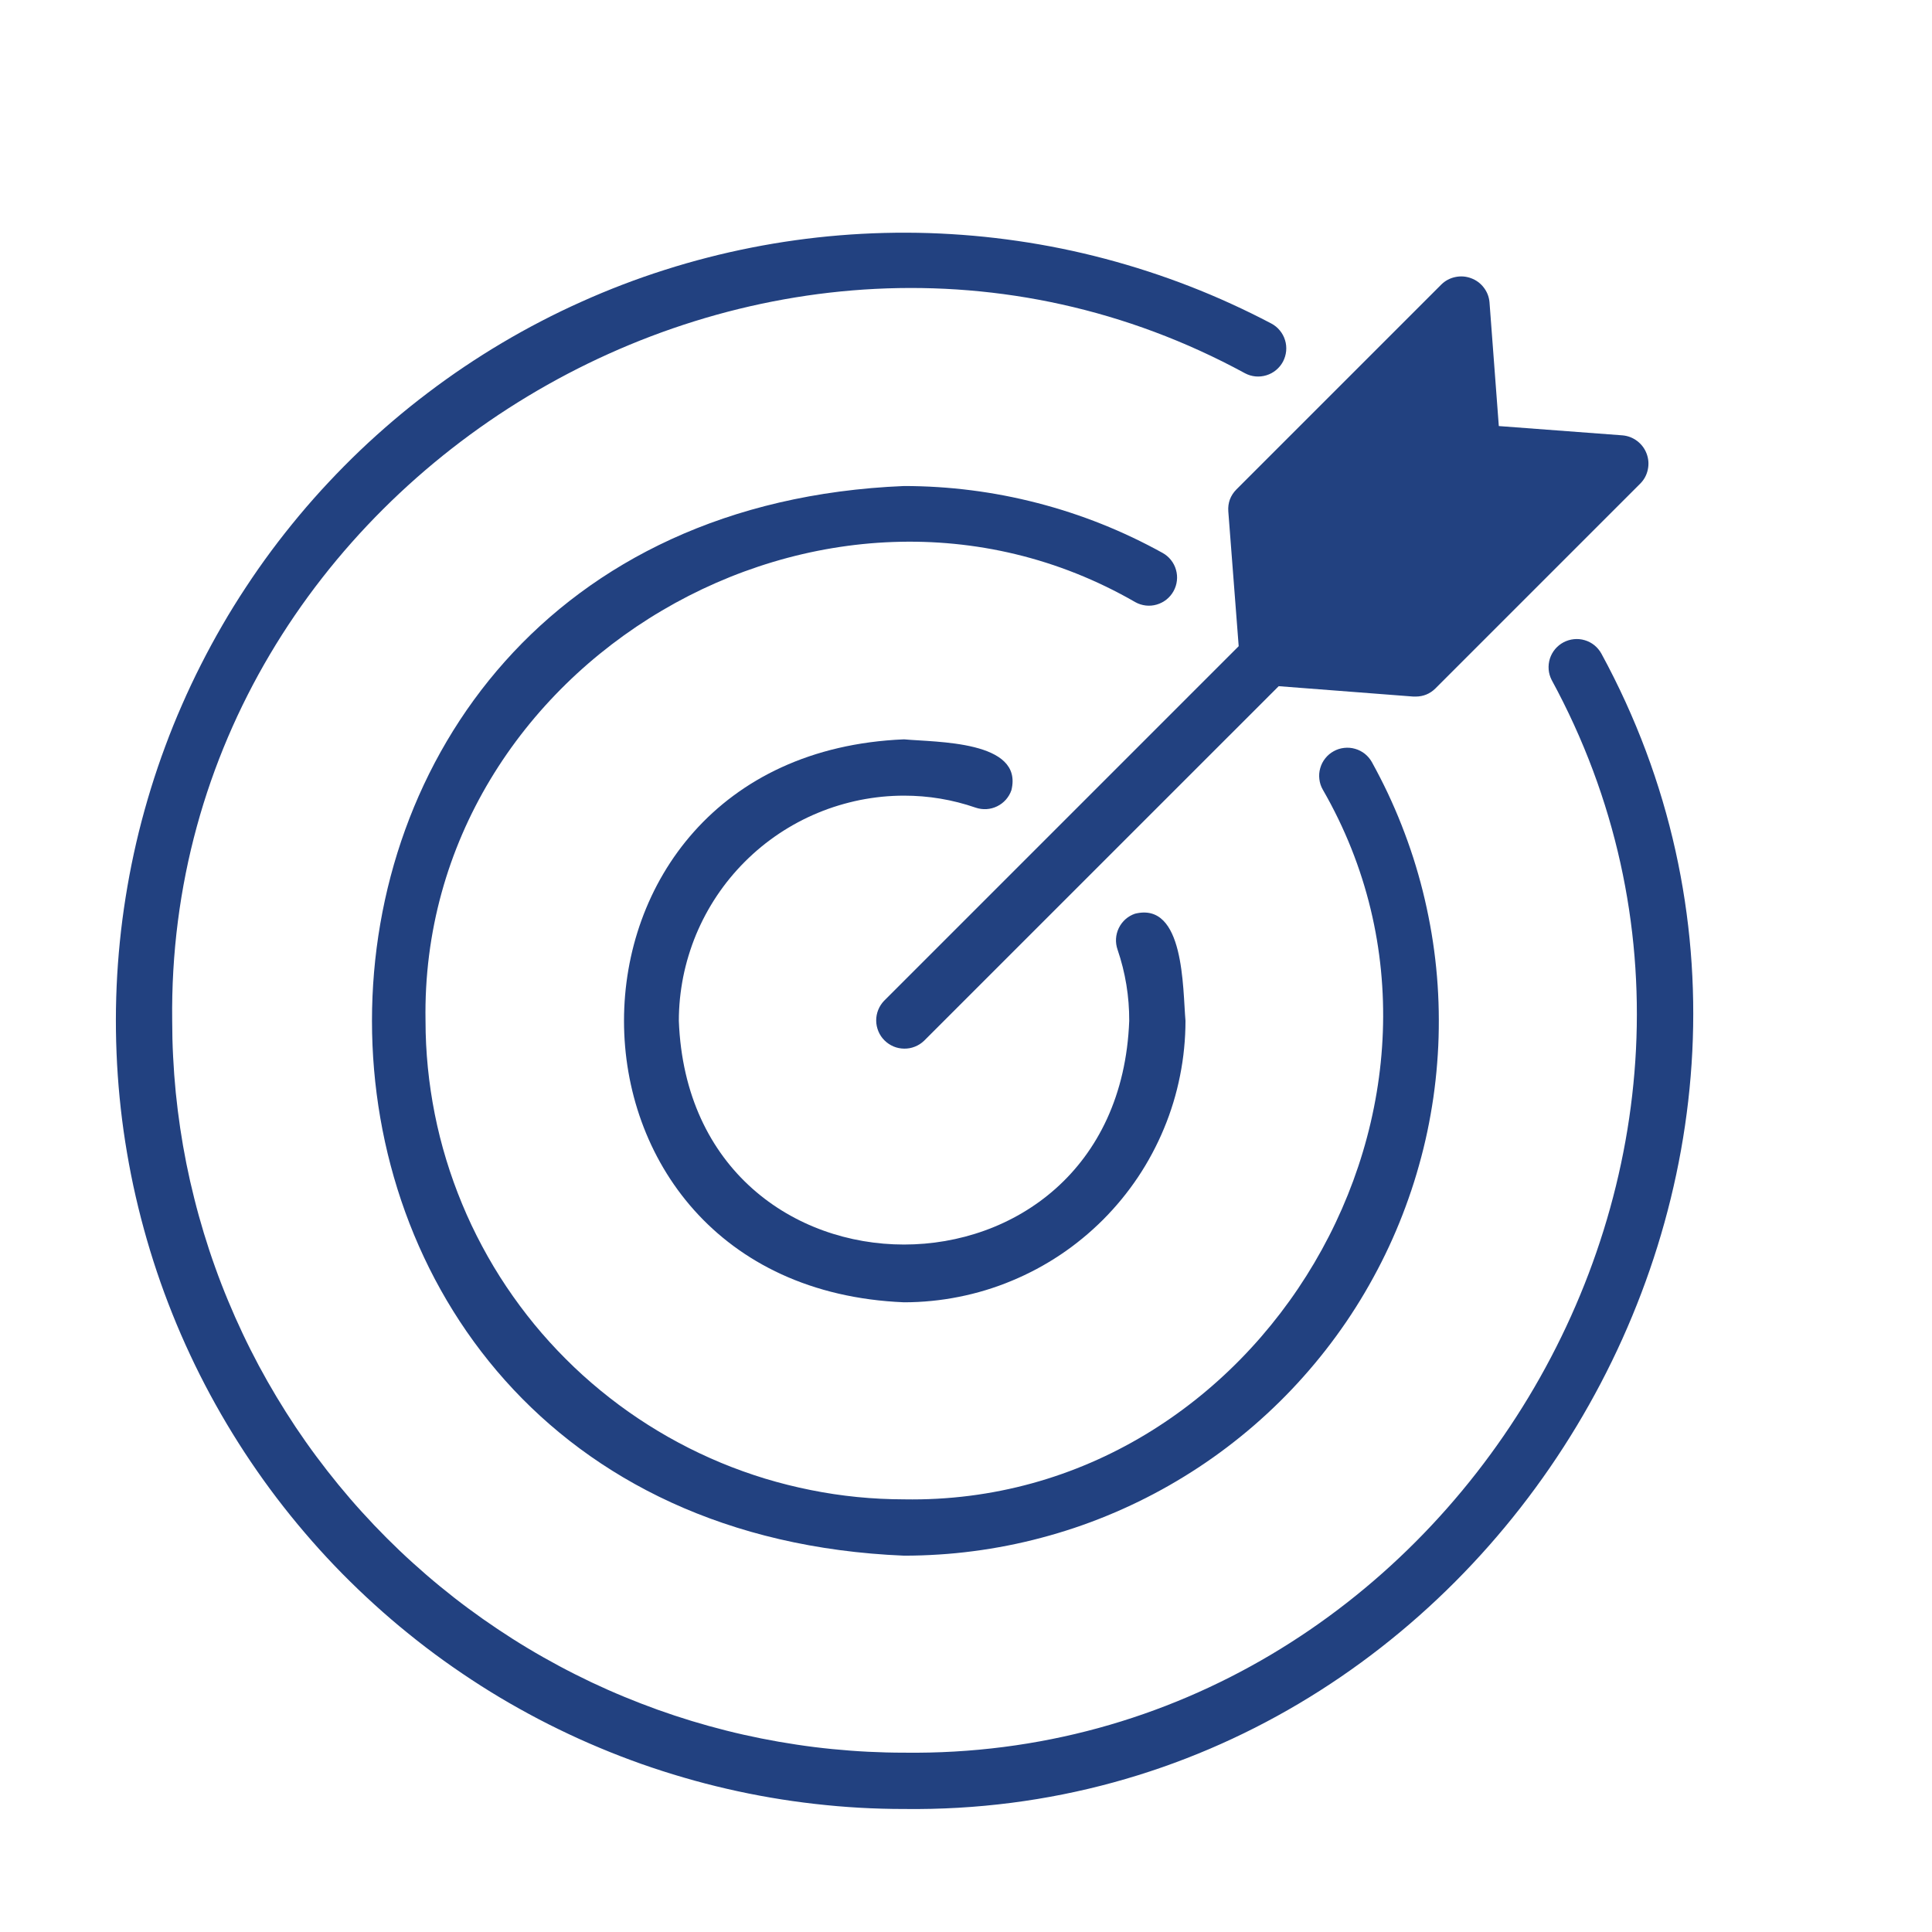
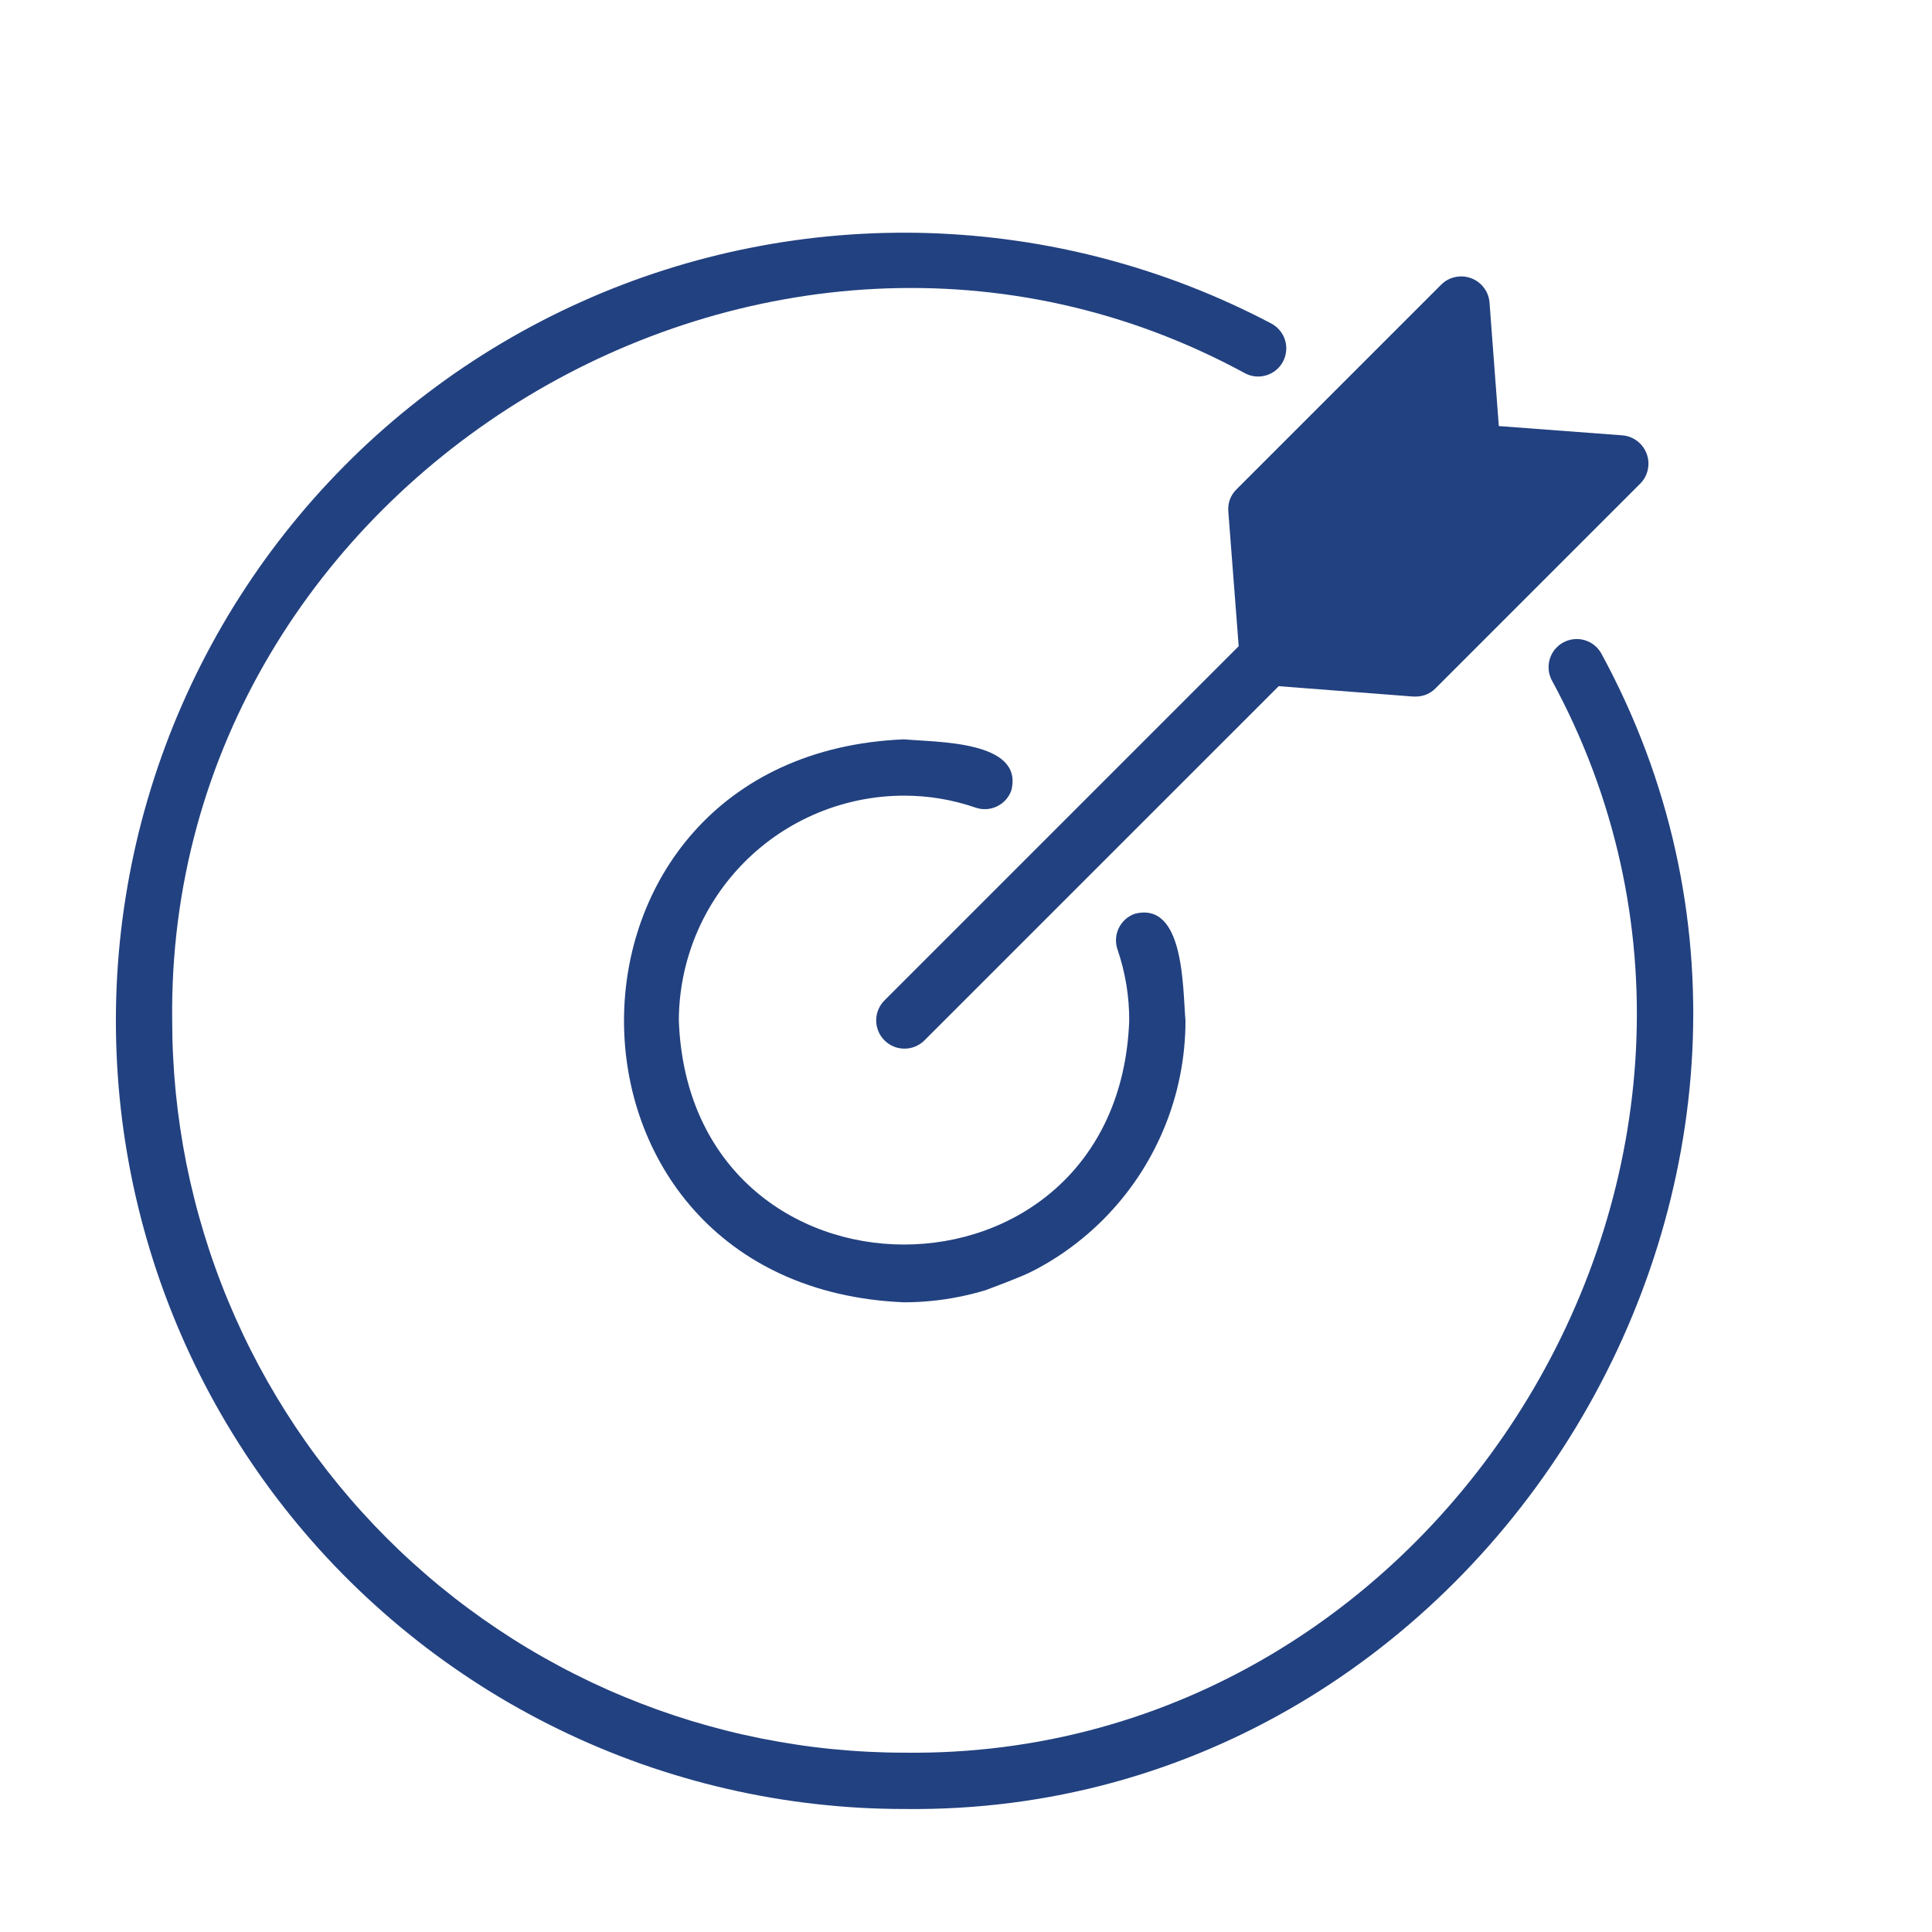
<svg xmlns="http://www.w3.org/2000/svg" width="240" zoomAndPan="magnify" viewBox="0 0 180 180" height="240" preserveAspectRatio="xMidYMid meet" version="1.0">
  <path fill="#224180" d="M 149.195 60.891 C 149.027 60.59 148.809 60.332 148.543 60.113 C 148.273 59.898 147.977 59.742 147.645 59.645 C 147.316 59.547 146.98 59.516 146.637 59.551 C 146.297 59.586 145.973 59.684 145.668 59.844 C 145.367 60.004 145.105 60.219 144.883 60.48 C 144.664 60.746 144.504 61.039 144.398 61.367 C 144.297 61.695 144.258 62.031 144.285 62.375 C 144.312 62.715 144.406 63.039 144.562 63.348 C 168.684 107.691 134.789 163.934 84.227 163.293 C 83.109 163.293 81.996 163.262 80.879 163.207 C 79.766 163.152 78.652 163.066 77.543 162.957 C 76.434 162.848 75.328 162.711 74.223 162.543 C 73.121 162.379 72.023 162.188 70.93 161.969 C 69.836 161.75 68.746 161.508 67.664 161.234 C 66.582 160.961 65.508 160.664 64.441 160.34 C 63.375 160.016 62.316 159.664 61.266 159.289 C 60.215 158.91 59.176 158.508 58.145 158.082 C 57.113 157.656 56.094 157.203 55.086 156.727 C 54.078 156.246 53.082 155.746 52.098 155.219 C 51.113 154.691 50.145 154.145 49.188 153.57 C 48.23 152.996 47.289 152.398 46.363 151.777 C 45.434 151.156 44.523 150.516 43.629 149.852 C 42.73 149.188 41.852 148.5 40.992 147.793 C 40.129 147.086 39.285 146.355 38.457 145.605 C 37.629 144.859 36.824 144.09 36.035 143.301 C 35.246 142.512 34.477 141.703 33.727 140.875 C 32.977 140.051 32.25 139.207 31.543 138.344 C 30.836 137.48 30.148 136.602 29.484 135.707 C 28.816 134.812 28.176 133.898 27.555 132.973 C 26.938 132.043 26.34 131.102 25.766 130.145 C 25.191 129.188 24.641 128.219 24.113 127.234 C 23.59 126.25 23.086 125.258 22.609 124.246 C 22.133 123.238 21.68 122.219 21.254 121.191 C 20.824 120.16 20.422 119.121 20.047 118.07 C 19.668 117.02 19.32 115.961 18.996 114.895 C 18.672 113.824 18.371 112.75 18.102 111.668 C 17.828 110.586 17.582 109.5 17.363 108.406 C 17.145 107.312 16.953 106.215 16.789 105.109 C 16.625 104.008 16.488 102.898 16.375 101.789 C 16.266 100.68 16.184 99.566 16.129 98.453 C 16.07 97.34 16.043 96.223 16.043 95.109 C 15.41 44.543 71.637 10.652 115.988 34.773 C 116.297 34.938 116.621 35.035 116.969 35.07 C 117.312 35.102 117.652 35.066 117.984 34.965 C 118.32 34.863 118.617 34.703 118.887 34.48 C 119.156 34.258 119.371 33.996 119.535 33.688 C 119.695 33.379 119.793 33.055 119.828 32.707 C 119.859 32.359 119.828 32.02 119.723 31.688 C 119.621 31.355 119.461 31.055 119.238 30.789 C 119.02 30.52 118.754 30.305 118.445 30.141 C 117.219 29.496 115.973 28.883 114.711 28.309 C 113.449 27.73 112.172 27.191 110.879 26.688 C 109.586 26.184 108.281 25.719 106.961 25.289 C 105.645 24.859 104.312 24.469 102.973 24.113 C 101.629 23.758 100.281 23.441 98.922 23.164 C 97.562 22.887 96.195 22.648 94.824 22.449 C 93.449 22.25 92.074 22.086 90.691 21.965 C 89.309 21.844 87.926 21.762 86.539 21.715 C 85.152 21.672 83.766 21.668 82.379 21.703 C 80.992 21.738 79.605 21.812 78.223 21.926 C 76.84 22.039 75.465 22.191 74.09 22.383 C 72.715 22.574 71.348 22.805 69.988 23.074 C 68.625 23.344 67.273 23.648 65.93 23.996 C 64.586 24.34 63.254 24.723 61.934 25.145 C 60.609 25.566 59.301 26.023 58.004 26.52 C 56.711 27.016 55.43 27.547 54.164 28.117 C 52.898 28.684 51.648 29.285 50.418 29.926 C 49.188 30.562 47.973 31.238 46.781 31.945 C 45.586 32.652 44.414 33.395 43.262 34.168 C 42.113 34.941 40.984 35.746 39.879 36.586 C 38.773 37.422 37.691 38.289 36.633 39.191 C 35.578 40.09 34.547 41.016 33.543 41.973 C 32.539 42.934 31.566 43.918 30.617 44.93 C 29.668 45.941 28.75 46.98 27.859 48.047 C 26.973 49.113 26.113 50.199 25.285 51.312 C 24.457 52.426 23.664 53.562 22.902 54.723 C 22.137 55.883 21.406 57.059 20.711 58.262 C 20.016 59.461 19.355 60.68 18.727 61.918 C 18.102 63.152 17.508 64.406 16.953 65.68 C 16.395 66.949 15.875 68.234 15.395 69.535 C 14.91 70.836 14.465 72.148 14.055 73.477 C 13.648 74.801 13.277 76.137 12.941 77.484 C 12.609 78.832 12.316 80.184 12.059 81.547 C 11.805 82.914 11.586 84.281 11.406 85.656 C 11.227 87.031 11.09 88.414 10.988 89.797 C 10.887 91.18 10.828 92.566 10.805 93.953 C 10.785 95.34 10.801 96.727 10.859 98.113 C 10.914 99.5 11.012 100.883 11.145 102.262 C 11.281 103.645 11.453 105.02 11.668 106.391 C 11.883 107.762 12.133 109.125 12.422 110.48 C 12.715 111.836 13.043 113.184 13.41 114.523 C 13.777 115.859 14.18 117.188 14.621 118.5 C 15.062 119.816 15.543 121.117 16.059 122.406 C 16.574 123.695 17.125 124.965 17.715 126.223 C 18.301 127.48 18.926 128.719 19.582 129.938 C 20.242 131.16 20.934 132.363 21.66 133.543 C 22.387 134.727 23.145 135.887 23.938 137.027 C 24.727 138.164 25.551 139.281 26.406 140.371 C 27.262 141.465 28.148 142.531 29.062 143.574 C 29.977 144.617 30.922 145.633 31.895 146.621 C 32.871 147.609 33.871 148.57 34.898 149.5 C 35.926 150.434 36.977 151.336 38.059 152.207 C 39.137 153.082 40.238 153.922 41.363 154.73 C 42.492 155.539 43.641 156.316 44.809 157.062 C 45.98 157.809 47.172 158.52 48.383 159.195 C 49.594 159.871 50.82 160.516 52.07 161.121 C 53.316 161.73 54.578 162.301 55.859 162.836 C 57.137 163.375 58.434 163.871 59.738 164.336 C 61.047 164.797 62.367 165.223 63.699 165.609 C 65.031 166 66.375 166.348 67.727 166.66 C 69.078 166.973 70.438 167.246 71.805 167.48 C 73.172 167.715 74.543 167.91 75.922 168.066 C 77.301 168.223 78.684 168.344 80.066 168.422 C 81.453 168.5 82.84 168.539 84.227 168.539 C 138.691 169.219 175.188 108.656 149.195 60.891 Z M 149.195 60.891 " fill-opacity="1" fill-rule="nonzero" />
-   <path fill="#224180" d="M 84.227 74.129 C 86.512 74.129 88.738 74.5 90.898 75.246 C 91.227 75.359 91.566 75.402 91.914 75.383 C 92.258 75.363 92.59 75.273 92.902 75.121 C 93.215 74.969 93.484 74.762 93.715 74.504 C 93.945 74.242 94.117 73.949 94.23 73.621 C 95.383 68.98 87.215 69.164 84.227 68.883 C 49.441 70.32 49.441 119.898 84.227 121.332 C 85.086 121.332 85.941 121.289 86.797 121.203 C 87.648 121.121 88.5 120.992 89.34 120.824 C 90.184 120.656 91.016 120.449 91.836 120.199 C 92.656 119.949 93.465 119.66 94.258 119.328 C 95.051 119 95.824 118.633 96.582 118.23 C 97.34 117.824 98.074 117.383 98.789 116.906 C 99.504 116.43 100.191 115.918 100.855 115.371 C 101.52 114.828 102.152 114.25 102.762 113.645 C 103.367 113.035 103.945 112.402 104.488 111.738 C 105.035 111.074 105.543 110.387 106.023 109.672 C 106.5 108.957 106.941 108.223 107.344 107.465 C 107.75 106.707 108.117 105.934 108.445 105.141 C 108.777 104.348 109.066 103.539 109.316 102.719 C 109.566 101.898 109.773 101.066 109.941 100.223 C 110.109 99.383 110.238 98.531 110.32 97.68 C 110.406 96.824 110.449 95.969 110.449 95.109 C 110.184 92.066 110.359 83.98 105.742 85.129 C 105.414 85.242 105.117 85.414 104.855 85.645 C 104.598 85.875 104.391 86.148 104.238 86.461 C 104.086 86.773 104 87.102 103.977 87.449 C 103.957 87.797 104.004 88.133 104.117 88.465 C 104.852 90.617 105.215 92.832 105.207 95.109 C 104.152 122.898 64.297 122.898 63.246 95.109 C 63.246 94.422 63.281 93.738 63.348 93.055 C 63.418 92.371 63.52 91.691 63.652 91.016 C 63.789 90.344 63.953 89.68 64.156 89.02 C 64.355 88.363 64.586 87.719 64.848 87.082 C 65.113 86.449 65.406 85.828 65.73 85.223 C 66.055 84.617 66.406 84.031 66.789 83.457 C 67.172 82.887 67.578 82.336 68.016 81.805 C 68.453 81.273 68.914 80.766 69.398 80.281 C 69.883 79.797 70.391 79.336 70.922 78.898 C 71.453 78.461 72.004 78.055 72.574 77.672 C 73.148 77.289 73.734 76.938 74.34 76.613 C 74.945 76.289 75.566 75.996 76.199 75.734 C 76.836 75.469 77.48 75.238 78.137 75.039 C 78.797 74.84 79.461 74.672 80.133 74.535 C 80.809 74.402 81.488 74.301 82.172 74.23 C 82.855 74.164 83.539 74.129 84.227 74.129 Z M 84.227 74.129 " fill-opacity="1" fill-rule="nonzero" />
-   <path fill="#224180" d="M 109.336 55.078 C 109.504 54.773 109.609 54.449 109.648 54.102 C 109.688 53.758 109.66 53.418 109.562 53.082 C 109.469 52.75 109.312 52.445 109.094 52.172 C 108.879 51.902 108.617 51.68 108.312 51.512 C 104.629 49.473 100.742 47.922 96.664 46.867 C 92.586 45.812 88.438 45.285 84.227 45.281 C 18.133 48.012 18.133 142.207 84.227 144.938 C 85.305 144.938 86.379 144.902 87.457 144.832 C 88.531 144.766 89.605 144.66 90.672 144.52 C 91.742 144.383 92.805 144.207 93.863 144 C 94.918 143.793 95.969 143.551 97.012 143.273 C 98.051 143 99.086 142.688 100.105 142.348 C 101.129 142.004 102.137 141.629 103.133 141.219 C 104.133 140.809 105.113 140.371 106.082 139.898 C 107.051 139.426 108.004 138.922 108.941 138.387 C 109.875 137.852 110.793 137.289 111.695 136.695 C 112.594 136.102 113.473 135.48 114.332 134.828 C 115.191 134.176 116.027 133.5 116.844 132.793 C 117.656 132.09 118.449 131.355 119.215 130.602 C 119.984 129.844 120.727 129.062 121.441 128.258 C 122.16 127.453 122.848 126.625 123.512 125.777 C 124.176 124.926 124.809 124.059 125.418 123.168 C 126.023 122.277 126.602 121.367 127.148 120.438 C 127.695 119.508 128.211 118.562 128.699 117.602 C 129.184 116.641 129.641 115.664 130.062 114.672 C 130.484 113.68 130.875 112.676 131.23 111.66 C 131.59 110.645 131.914 109.617 132.203 108.578 C 132.496 107.543 132.754 106.496 132.977 105.441 C 133.199 104.387 133.387 103.324 133.543 102.258 C 133.695 101.191 133.816 100.121 133.898 99.047 C 133.984 97.973 134.035 96.898 134.047 95.82 C 134.062 94.742 134.043 93.664 133.988 92.59 C 133.934 91.512 133.844 90.438 133.719 89.367 C 133.594 88.297 133.434 87.23 133.238 86.172 C 133.043 85.113 132.816 84.059 132.555 83.016 C 132.293 81.969 131.996 80.934 131.668 79.906 C 131.336 78.879 130.973 77.867 130.578 76.863 C 130.184 75.859 129.754 74.871 129.297 73.898 C 128.836 72.922 128.344 71.965 127.824 71.02 C 127.656 70.715 127.434 70.453 127.164 70.234 C 126.891 70.02 126.586 69.859 126.254 69.766 C 125.918 69.668 125.578 69.641 125.23 69.68 C 124.883 69.719 124.559 69.82 124.254 69.992 C 123.949 70.16 123.688 70.379 123.473 70.652 C 123.254 70.926 123.098 71.23 123.004 71.566 C 122.906 71.902 122.879 72.242 122.922 72.59 C 122.961 72.934 123.066 73.262 123.238 73.562 C 139.859 102.395 117.527 140.27 84.227 139.691 C 82.766 139.688 81.309 139.617 79.855 139.473 C 78.406 139.328 76.961 139.113 75.531 138.824 C 74.102 138.539 72.688 138.184 71.289 137.762 C 69.895 137.336 68.52 136.844 67.172 136.285 C 65.824 135.723 64.508 135.102 63.219 134.41 C 61.934 133.723 60.684 132.973 59.469 132.16 C 58.254 131.352 57.086 130.48 55.957 129.555 C 54.828 128.629 53.746 127.652 52.715 126.617 C 51.684 125.586 50.703 124.508 49.777 123.379 C 48.852 122.25 47.984 121.078 47.172 119.867 C 46.359 118.652 45.609 117.402 44.922 116.113 C 44.234 114.828 43.609 113.512 43.051 112.16 C 42.492 110.812 42 109.441 41.574 108.043 C 41.148 106.648 40.793 105.234 40.508 103.805 C 40.223 102.371 40.008 100.93 39.863 99.477 C 39.719 98.023 39.645 96.57 39.645 95.109 C 39.074 61.805 76.938 39.473 105.77 56.098 C 106.074 56.27 106.398 56.371 106.746 56.414 C 107.09 56.453 107.43 56.426 107.766 56.328 C 108.102 56.23 108.402 56.074 108.676 55.859 C 108.945 55.641 109.168 55.383 109.336 55.078 Z M 109.336 55.078 " fill-opacity="1" fill-rule="nonzero" />
+   <path fill="#224180" d="M 84.227 74.129 C 86.512 74.129 88.738 74.5 90.898 75.246 C 91.227 75.359 91.566 75.402 91.914 75.383 C 92.258 75.363 92.59 75.273 92.902 75.121 C 93.215 74.969 93.484 74.762 93.715 74.504 C 93.945 74.242 94.117 73.949 94.23 73.621 C 95.383 68.98 87.215 69.164 84.227 68.883 C 49.441 70.32 49.441 119.898 84.227 121.332 C 85.086 121.332 85.941 121.289 86.797 121.203 C 87.648 121.121 88.5 120.992 89.34 120.824 C 90.184 120.656 91.016 120.449 91.836 120.199 C 95.051 119 95.824 118.633 96.582 118.23 C 97.34 117.824 98.074 117.383 98.789 116.906 C 99.504 116.43 100.191 115.918 100.855 115.371 C 101.52 114.828 102.152 114.25 102.762 113.645 C 103.367 113.035 103.945 112.402 104.488 111.738 C 105.035 111.074 105.543 110.387 106.023 109.672 C 106.5 108.957 106.941 108.223 107.344 107.465 C 107.75 106.707 108.117 105.934 108.445 105.141 C 108.777 104.348 109.066 103.539 109.316 102.719 C 109.566 101.898 109.773 101.066 109.941 100.223 C 110.109 99.383 110.238 98.531 110.32 97.68 C 110.406 96.824 110.449 95.969 110.449 95.109 C 110.184 92.066 110.359 83.98 105.742 85.129 C 105.414 85.242 105.117 85.414 104.855 85.645 C 104.598 85.875 104.391 86.148 104.238 86.461 C 104.086 86.773 104 87.102 103.977 87.449 C 103.957 87.797 104.004 88.133 104.117 88.465 C 104.852 90.617 105.215 92.832 105.207 95.109 C 104.152 122.898 64.297 122.898 63.246 95.109 C 63.246 94.422 63.281 93.738 63.348 93.055 C 63.418 92.371 63.52 91.691 63.652 91.016 C 63.789 90.344 63.953 89.68 64.156 89.02 C 64.355 88.363 64.586 87.719 64.848 87.082 C 65.113 86.449 65.406 85.828 65.73 85.223 C 66.055 84.617 66.406 84.031 66.789 83.457 C 67.172 82.887 67.578 82.336 68.016 81.805 C 68.453 81.273 68.914 80.766 69.398 80.281 C 69.883 79.797 70.391 79.336 70.922 78.898 C 71.453 78.461 72.004 78.055 72.574 77.672 C 73.148 77.289 73.734 76.938 74.34 76.613 C 74.945 76.289 75.566 75.996 76.199 75.734 C 76.836 75.469 77.48 75.238 78.137 75.039 C 78.797 74.84 79.461 74.672 80.133 74.535 C 80.809 74.402 81.488 74.301 82.172 74.23 C 82.855 74.164 83.539 74.129 84.227 74.129 Z M 84.227 74.129 " fill-opacity="1" fill-rule="nonzero" />
  <path fill="#224180" d="M 152.828 45.047 L 133.738 64.137 C 133.23 64.641 132.617 64.891 131.902 64.898 L 131.691 64.898 L 119.133 63.93 L 86.086 96.973 C 85.84 97.207 85.555 97.391 85.234 97.516 C 84.914 97.645 84.582 97.703 84.238 97.699 C 83.895 97.695 83.562 97.629 83.246 97.496 C 82.93 97.359 82.648 97.172 82.406 96.93 C 82.16 96.688 81.973 96.406 81.84 96.09 C 81.707 95.77 81.637 95.441 81.633 95.098 C 81.629 94.754 81.691 94.422 81.816 94.102 C 81.945 93.781 82.125 93.496 82.363 93.246 L 115.406 60.203 L 114.438 47.641 C 114.383 46.848 114.637 46.164 115.195 45.598 L 134.289 26.504 C 134.652 26.148 135.086 25.918 135.586 25.812 C 136.086 25.707 136.574 25.742 137.051 25.918 C 137.531 26.094 137.926 26.383 138.238 26.789 C 138.547 27.191 138.727 27.648 138.773 28.156 L 139.641 39.695 L 151.176 40.562 C 151.688 40.609 152.141 40.789 152.547 41.098 C 152.949 41.41 153.242 41.805 153.418 42.281 C 153.594 42.762 153.629 43.25 153.523 43.75 C 153.418 44.25 153.188 44.68 152.828 45.047 Z M 152.828 45.047 " fill-opacity="1" fill-rule="nonzero" />
</svg>